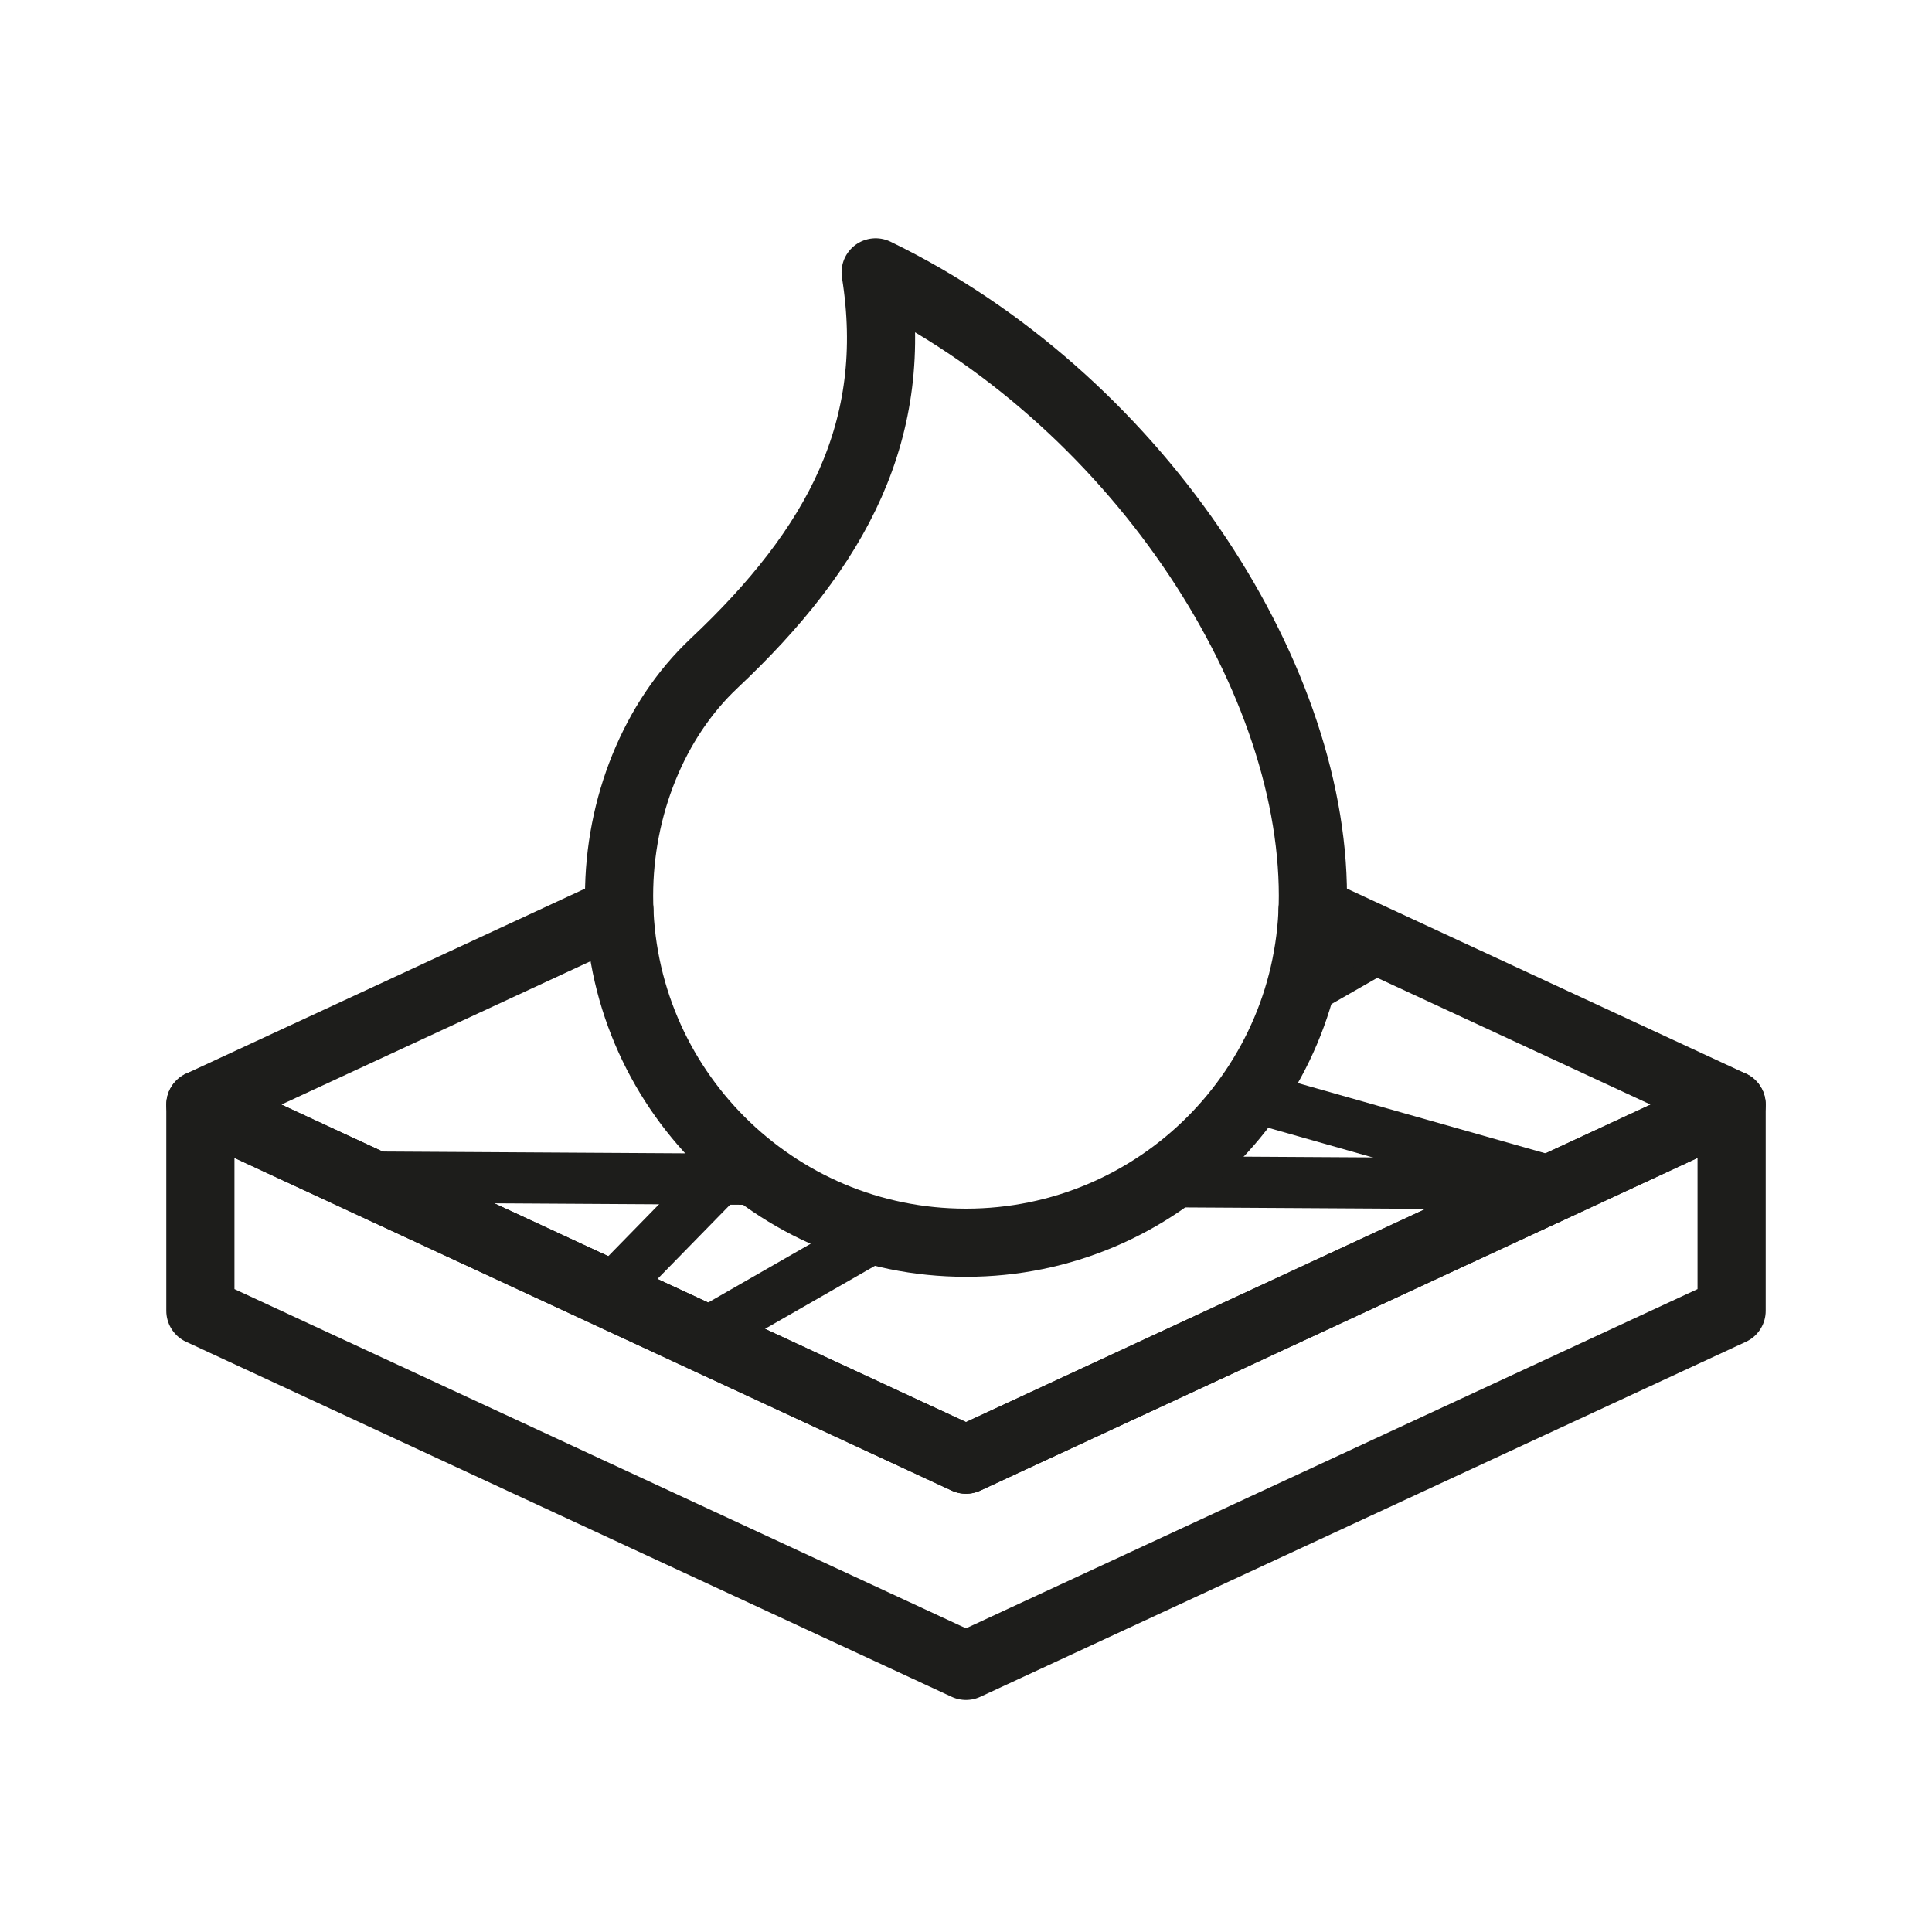
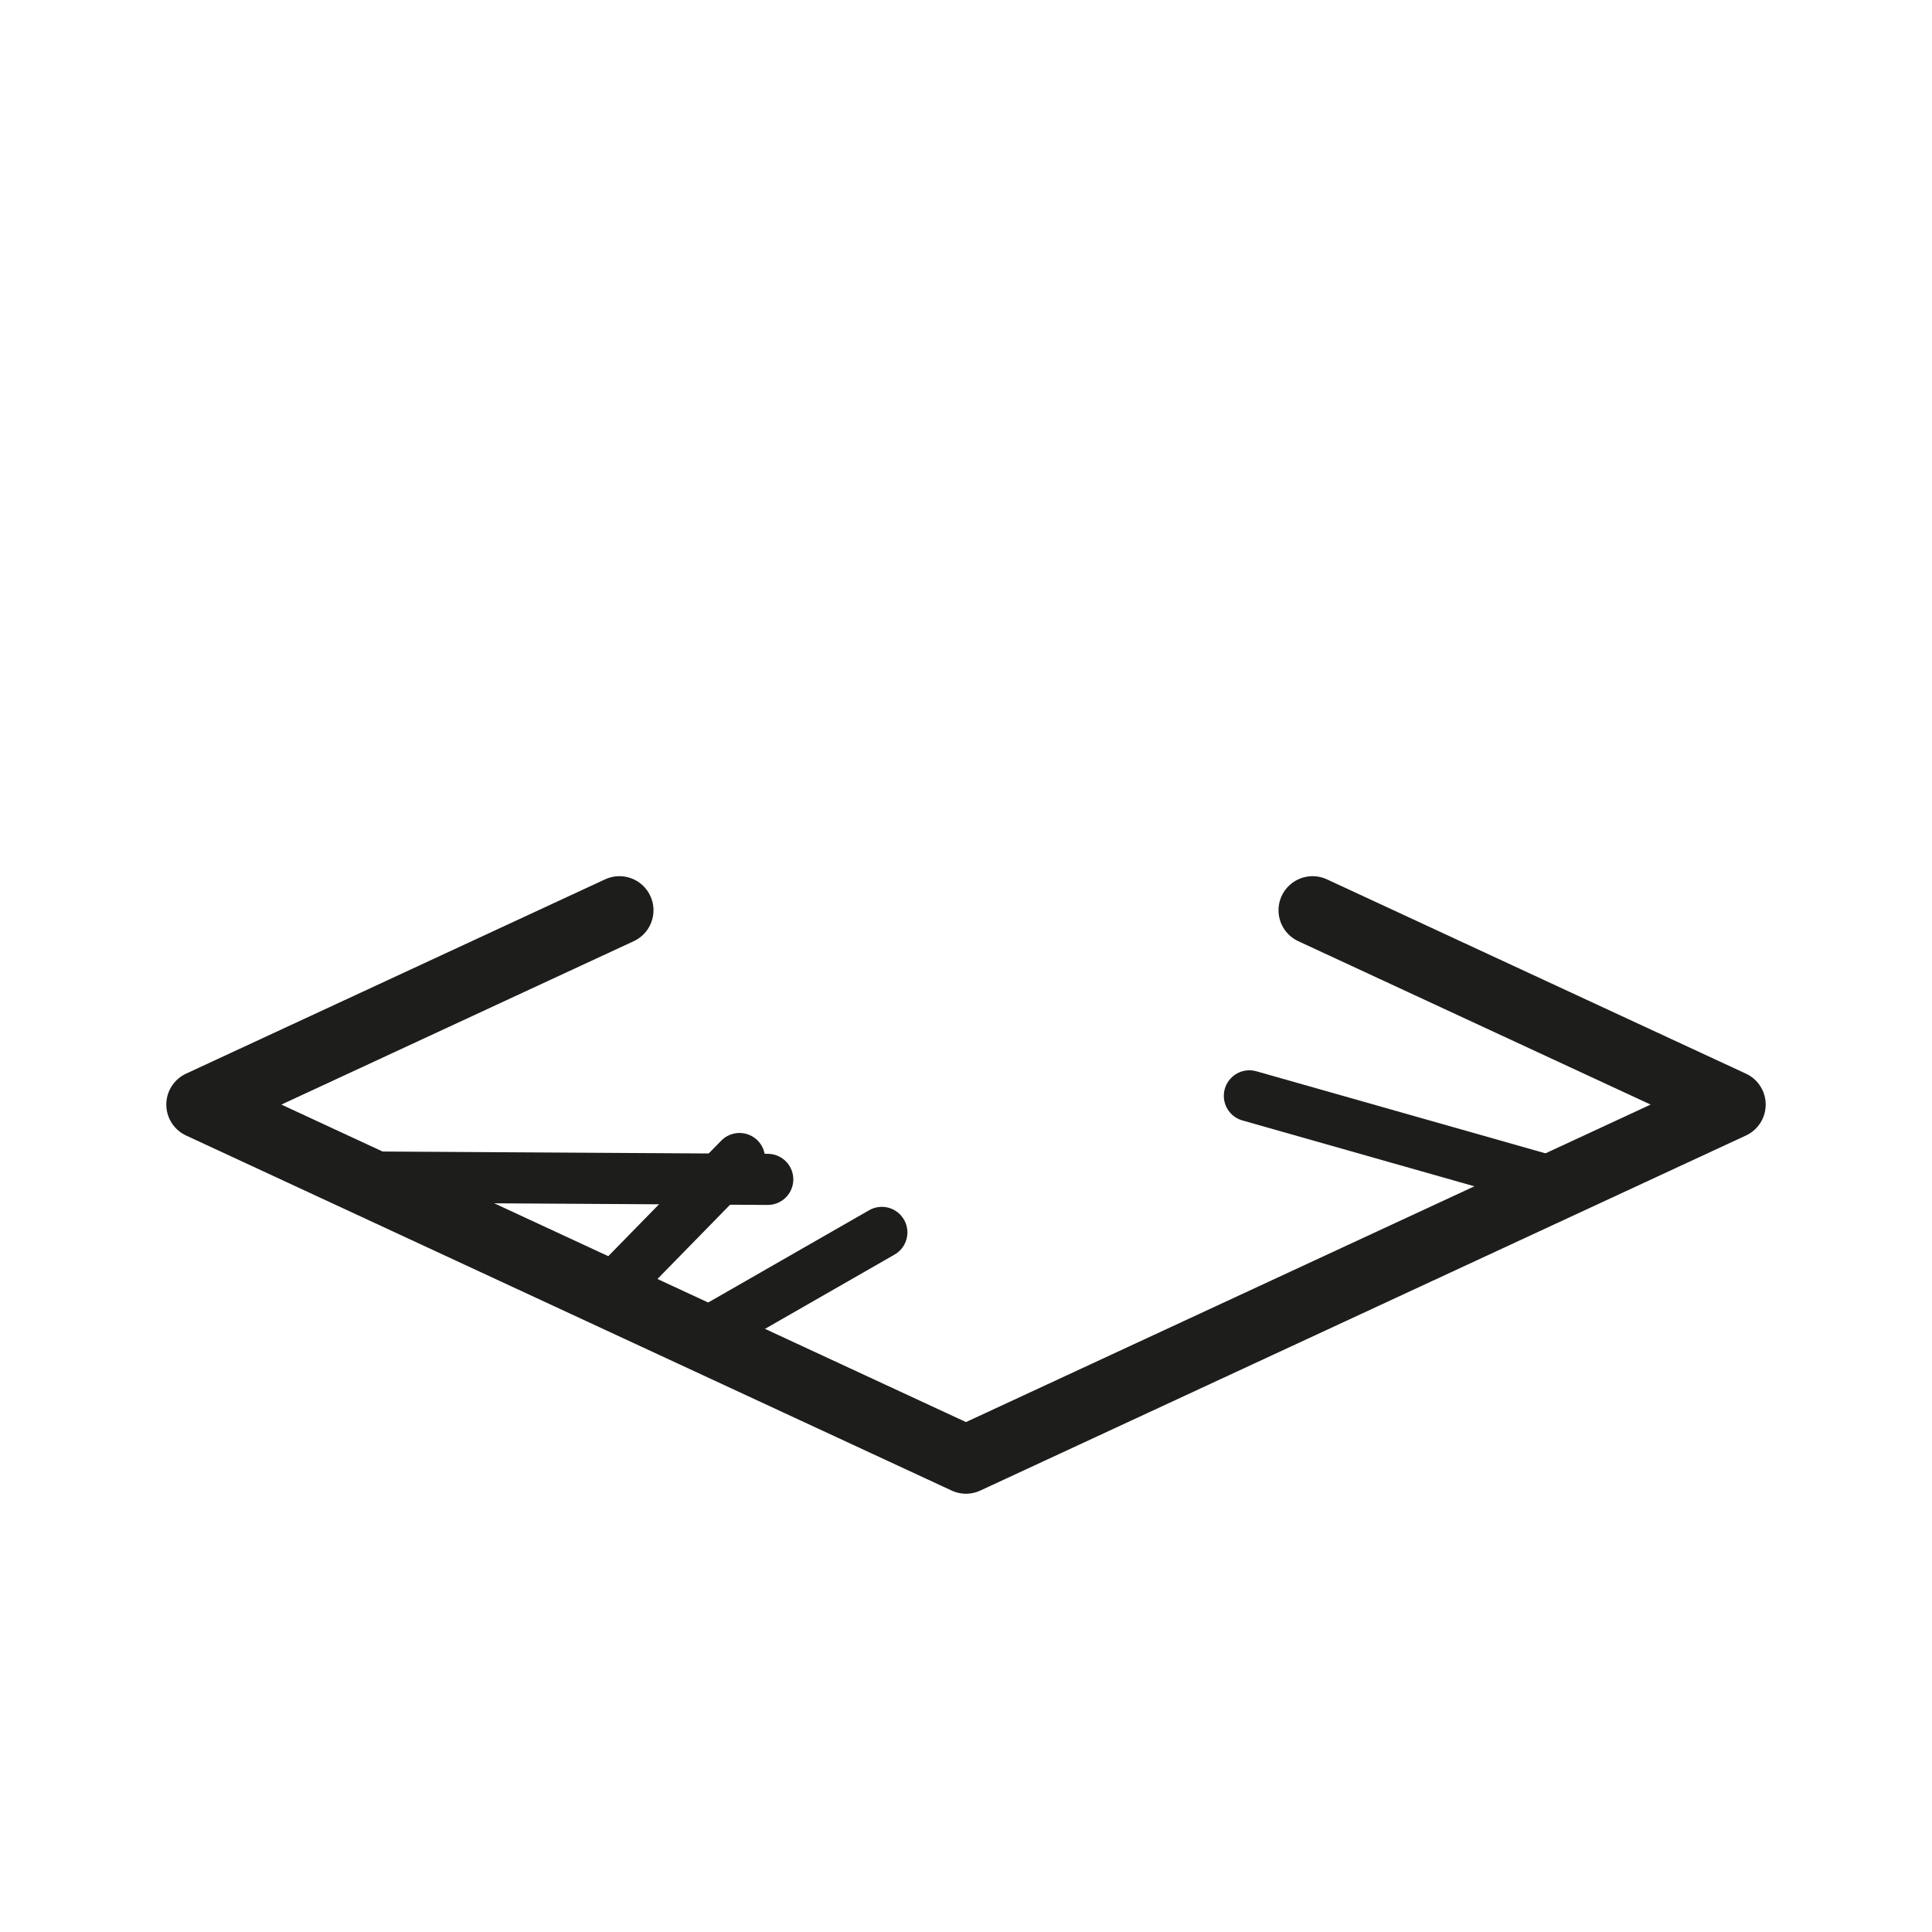
<svg xmlns="http://www.w3.org/2000/svg" viewBox="0 0 56.693 56.693">
  <defs>
    <style>.cls-1{stroke-width:1.5px;}.cls-1,.cls-2{fill:none;stroke:#1d1d1b;stroke-linecap:round;stroke-linejoin:round;}.cls-2{stroke-width:2px;}</style>
  </defs>
  <g id="LINE_1.5PT">
    <line class="cls-1" x1="36.662" y1="32.157" x2="45.782" y2="34.746" />
    <line class="cls-1" x1="25.877" y1="36.164" x2="20.552" y2="39.217" />
-     <line class="cls-1" x1="40.644" y1="27.698" x2="38.118" y2="29.145" />
    <line class="cls-1" x1="17.829" y1="37.955" x2="21.7" y2="33.996" />
-     <line class="cls-1" x1="34.113" y1="34.677" x2="45.782" y2="34.746" />
    <line class="cls-1" x1="10.458" y1="34.536" x2="22.529" y2="34.608" />
  </g>
  <g id="LINE_2PT">
    <polyline class="cls-2" points="38.517 26.711 50.813 32.413 28.346 42.832 5.88 32.413 18.176 26.711" />
-     <polygon class="cls-2" points="50.813 32.413 50.813 38.466 28.346 48.884 5.88 38.466 5.88 32.413 28.346 42.832 50.813 32.413" />
-     <path class="cls-2" d="M20.95,19.468c-1.763,1.657-2.784,4.209-2.784,6.819,0,5.622,4.558,10.18,10.18,10.18s10.18-4.558,10.18-10.18c0-6.606-5.287-14.639-12.831-18.295.735,4.608-1.126,8.074-4.746,11.476Z" />
  </g>
</svg>